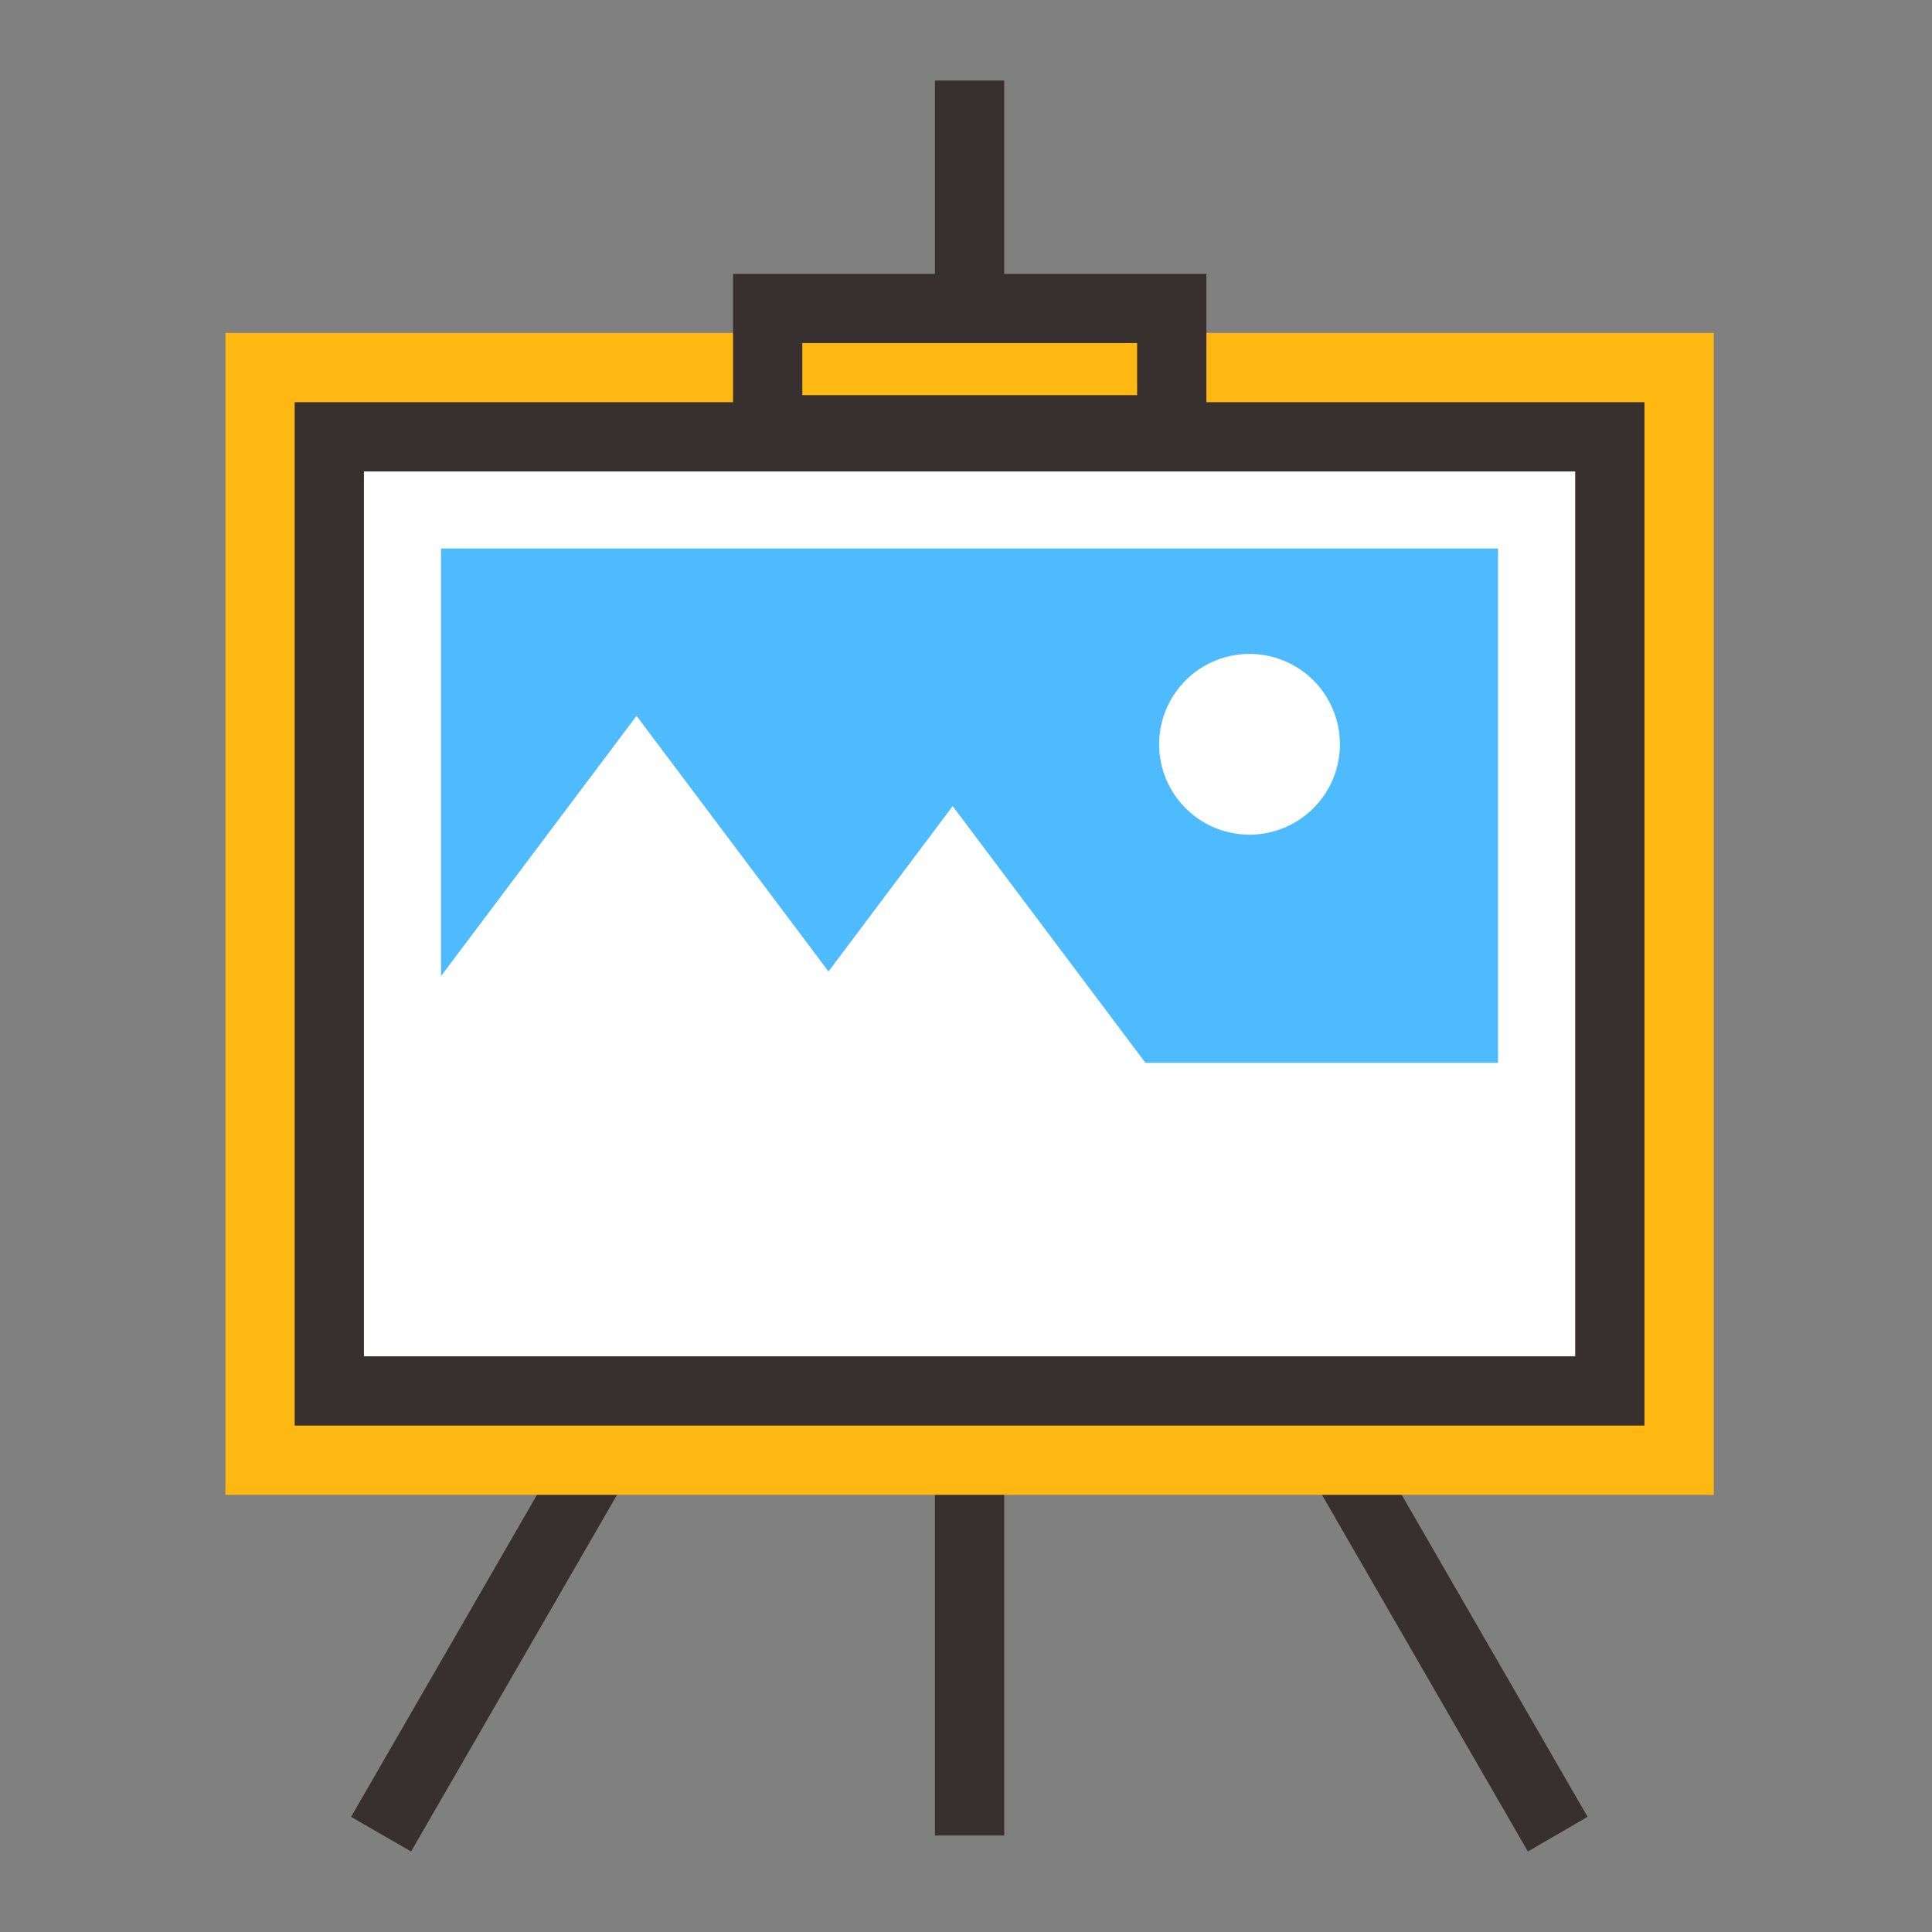
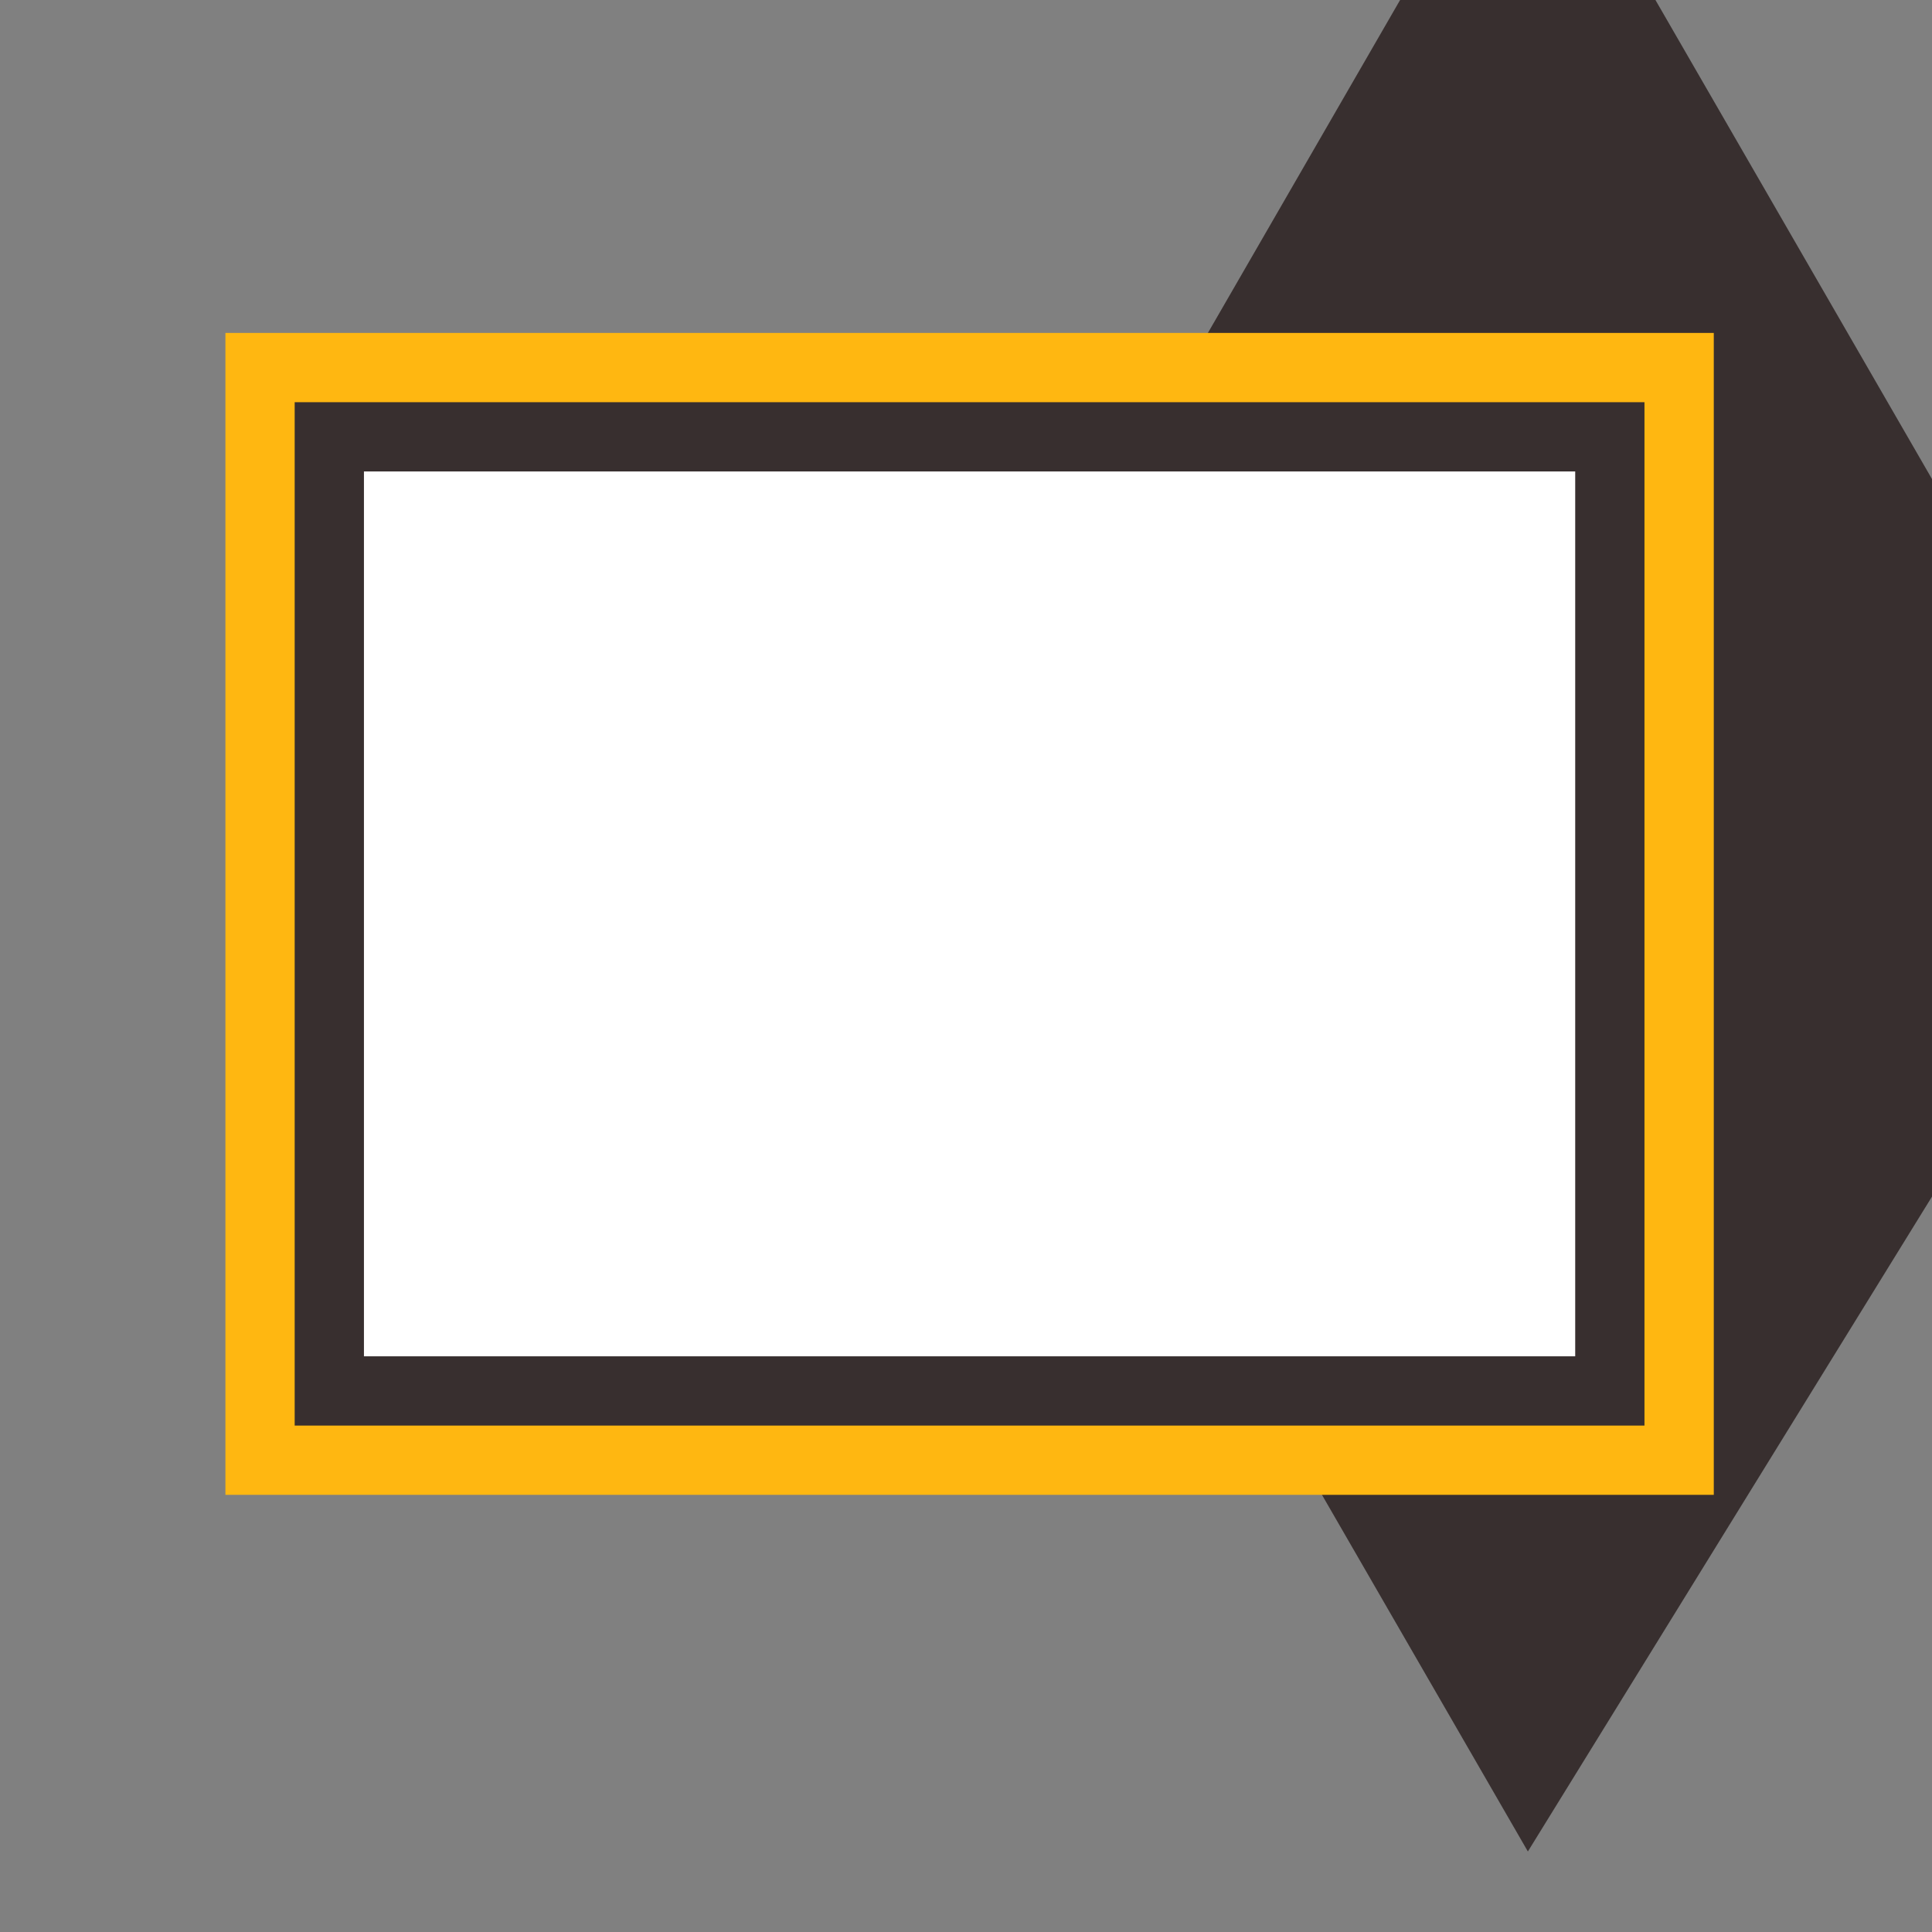
<svg xmlns="http://www.w3.org/2000/svg" width="40" height="40" viewBox="0 0 40 40">
  <rect x="0" y="0" width="40" height="40" fill="#808080" stroke="none" />
  <g id="ic_cate_draw" transform="translate(-933 -6621)">
    <g id="Group_128" data-name="Group 128" transform="translate(937.667 6622.667)">
      <g id="Group_123" data-name="Group 123" transform="translate(2.605 13.776)">
-         <path id="Path_62" data-name="Path 62" d="M719.722,234.812l-11.56-20.022L696.6,234.812l-1.242-.717,12.8-22.173,12.8,22.173Z" transform="translate(-695.361 -211.922)" fill="#382f2f" />
+         <path id="Path_62" data-name="Path 62" d="M719.722,234.812l-11.56-20.022l-1.242-.717,12.8-22.173,12.8,22.173Z" transform="translate(-695.361 -211.922)" fill="#382f2f" />
      </g>
      <g id="Group_124" data-name="Group 124" transform="translate(14.69)">
-         <rect id="Rectangle_122" data-name="Rectangle 122" width="1.434" height="36.335" fill="#382f2f" />
-       </g>
+         </g>
      <rect id="Rectangle_123" data-name="Rectangle 123" width="30.815" height="24.056" transform="translate(0 5.226)" fill="#ffb711" />
      <g id="Group_126" data-name="Group 126" transform="translate(1.434 6.66)">
        <g id="Group_125" data-name="Group 125">
          <path id="Path_63" data-name="Path 63" d="M703.575,194.077h17.032v19.753H694.095V194.077h9.48Z" transform="translate(-693.378 -193.36)" fill="#fff" />
          <path id="Path_64" data-name="Path 64" d="M720.041,213.265H692.095V192.077h27.946Zm-26.512-1.434h25.078V193.511H693.529Z" transform="translate(-692.095 -192.077)" fill="#382f2f" />
        </g>
-         <path id="Path_65" data-name="Path 65" d="M700.544,200.526v8.853l4.048-5.388,3.974,5.292,2.571-3.424,3.272,4.358.719.957h7.3V200.526Z" transform="translate(-697.514 -197.497)" fill="#4ebbff" />
        <path id="Path_66" data-name="Path 66" d="M745.753,208.486a1.871,1.871,0,1,1-1.871-1.872A1.871,1.871,0,0,1,745.753,208.486Z" transform="translate(-724.113 -201.402)" fill="#fff" />
      </g>
      <g id="Group_127" data-name="Group 127" transform="translate(10.507 4.004)">
-         <path id="Path_67" data-name="Path 67" d="M727.2,188.612h-9.8v-3.944h9.8Zm-8.366-1.434h6.932V186.1h-6.932Z" transform="translate(-717.397 -184.668)" fill="#382f2f" />
-       </g>
+         </g>
    </g>
    <rect id="Rectangle_144" data-name="Rectangle 144" width="40" height="40" transform="translate(933 6621)" fill="none" />
  </g>
</svg>